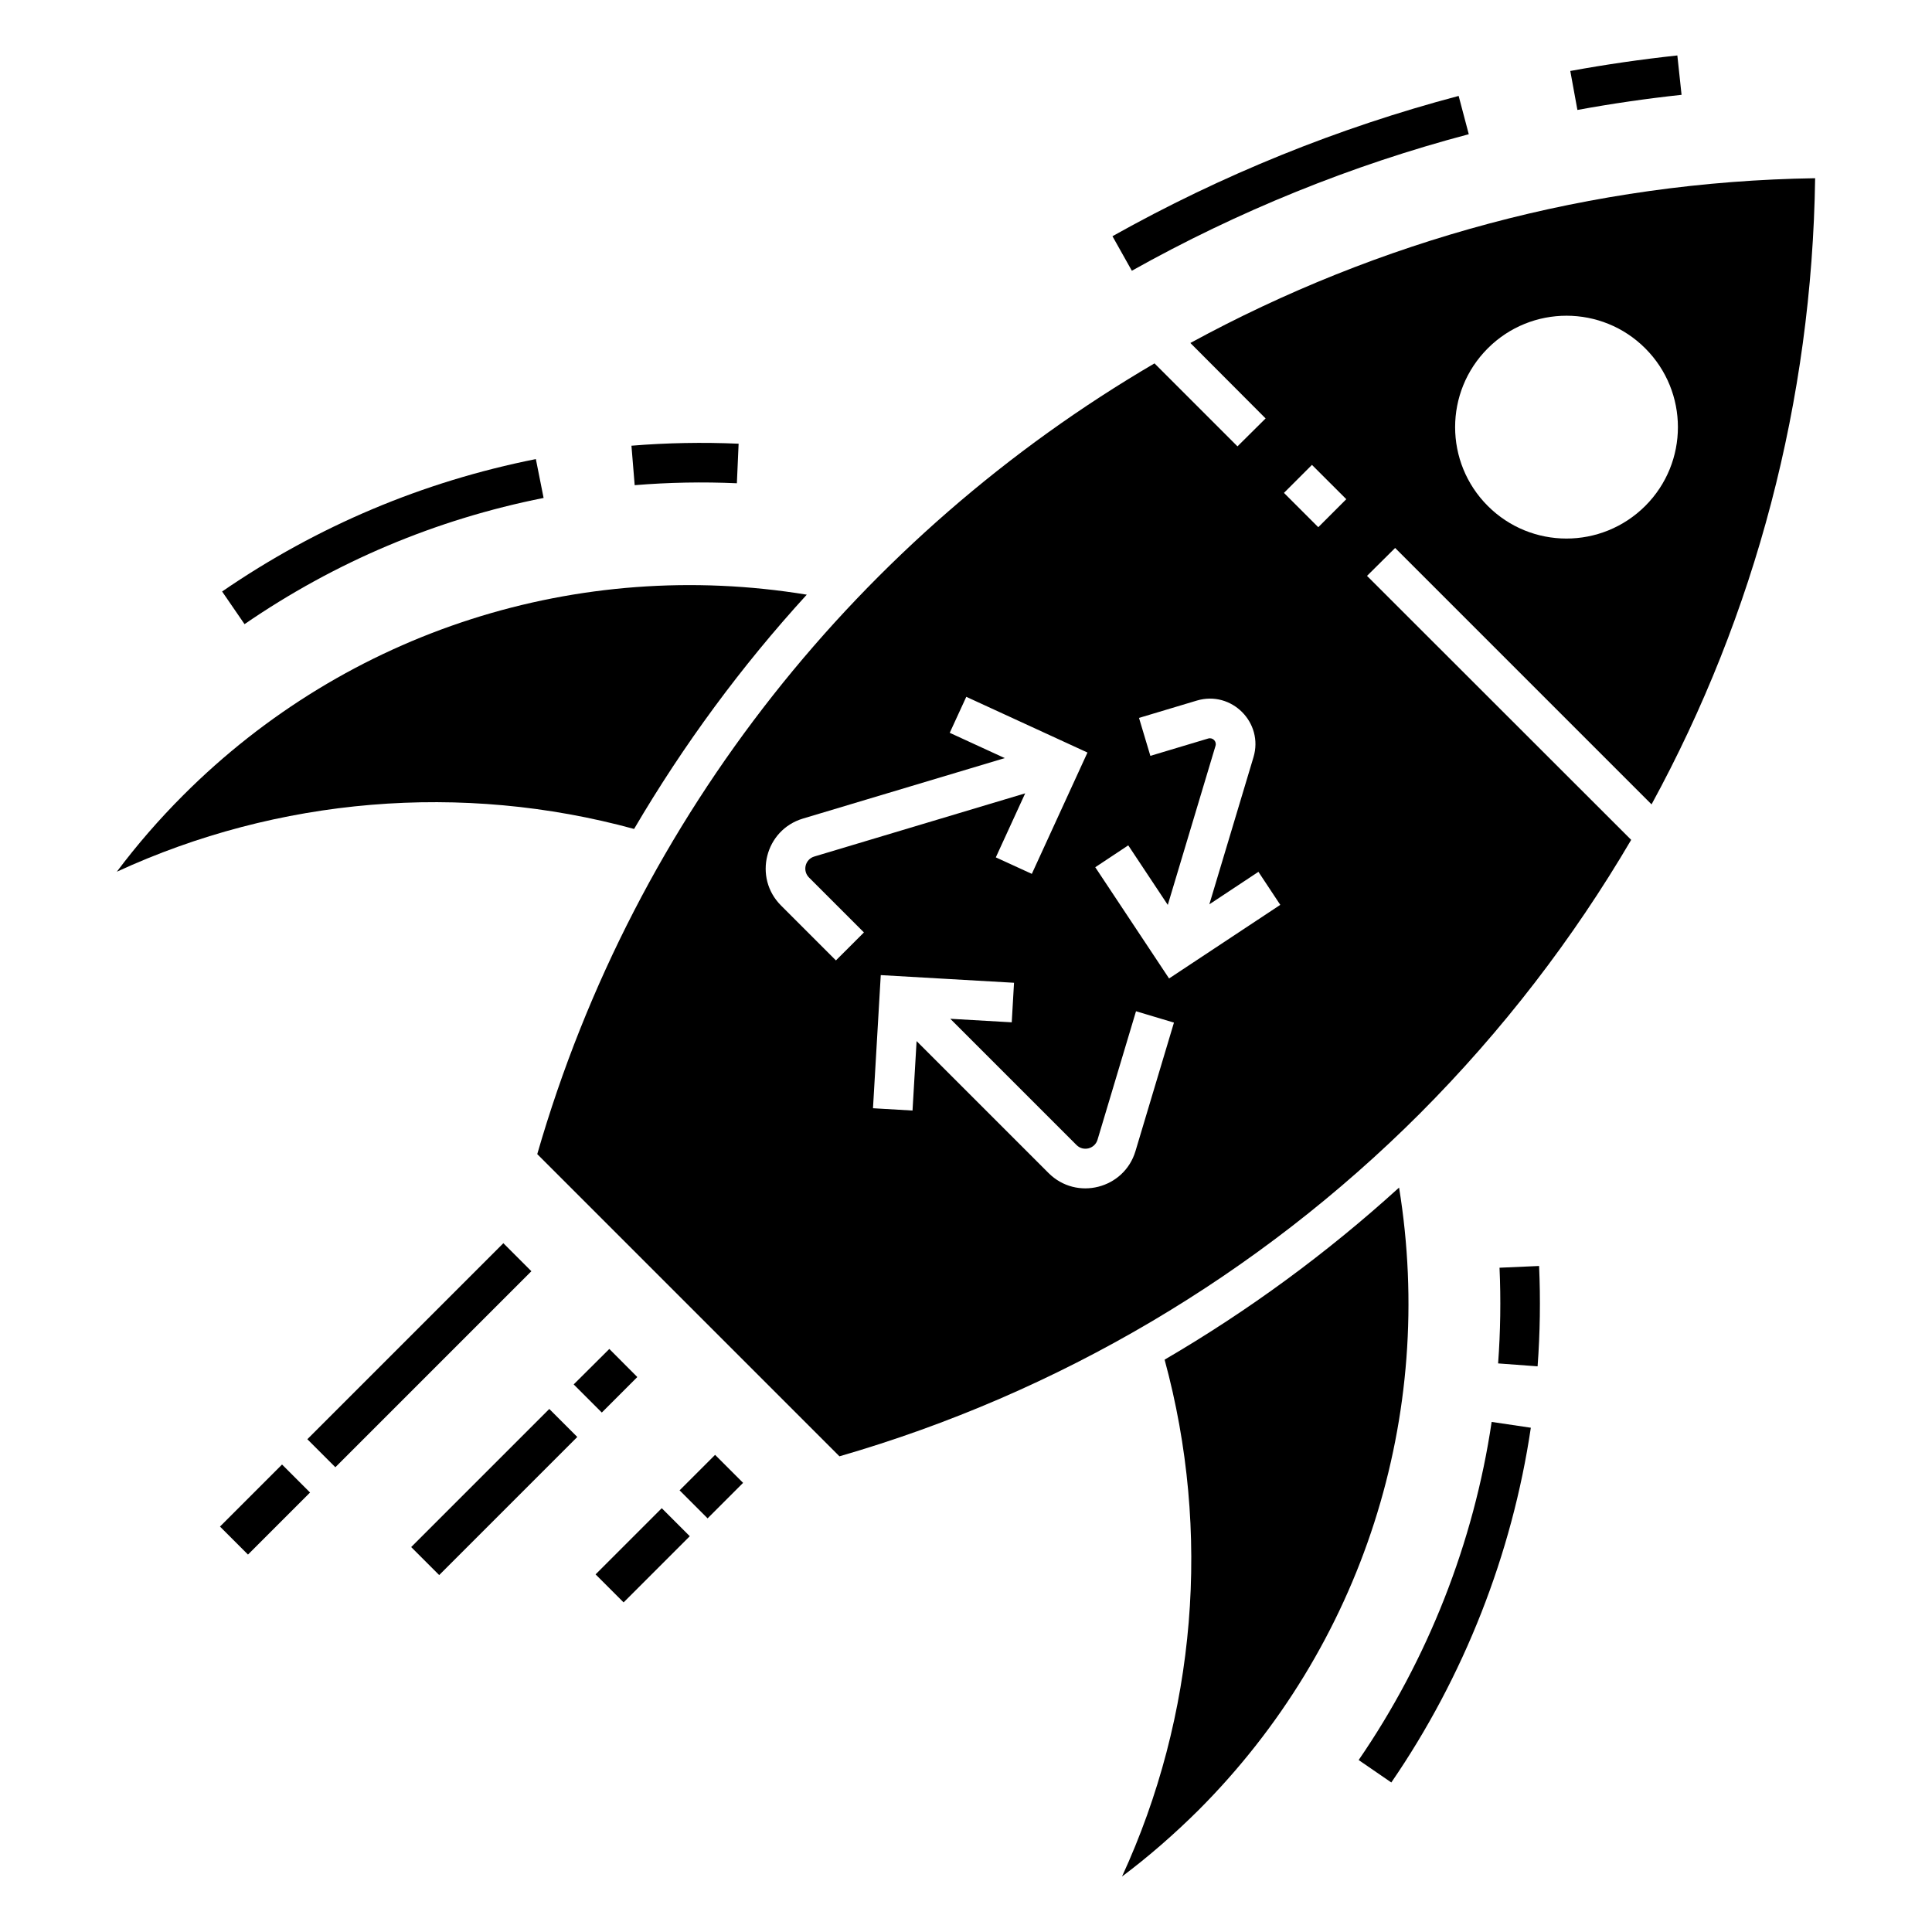
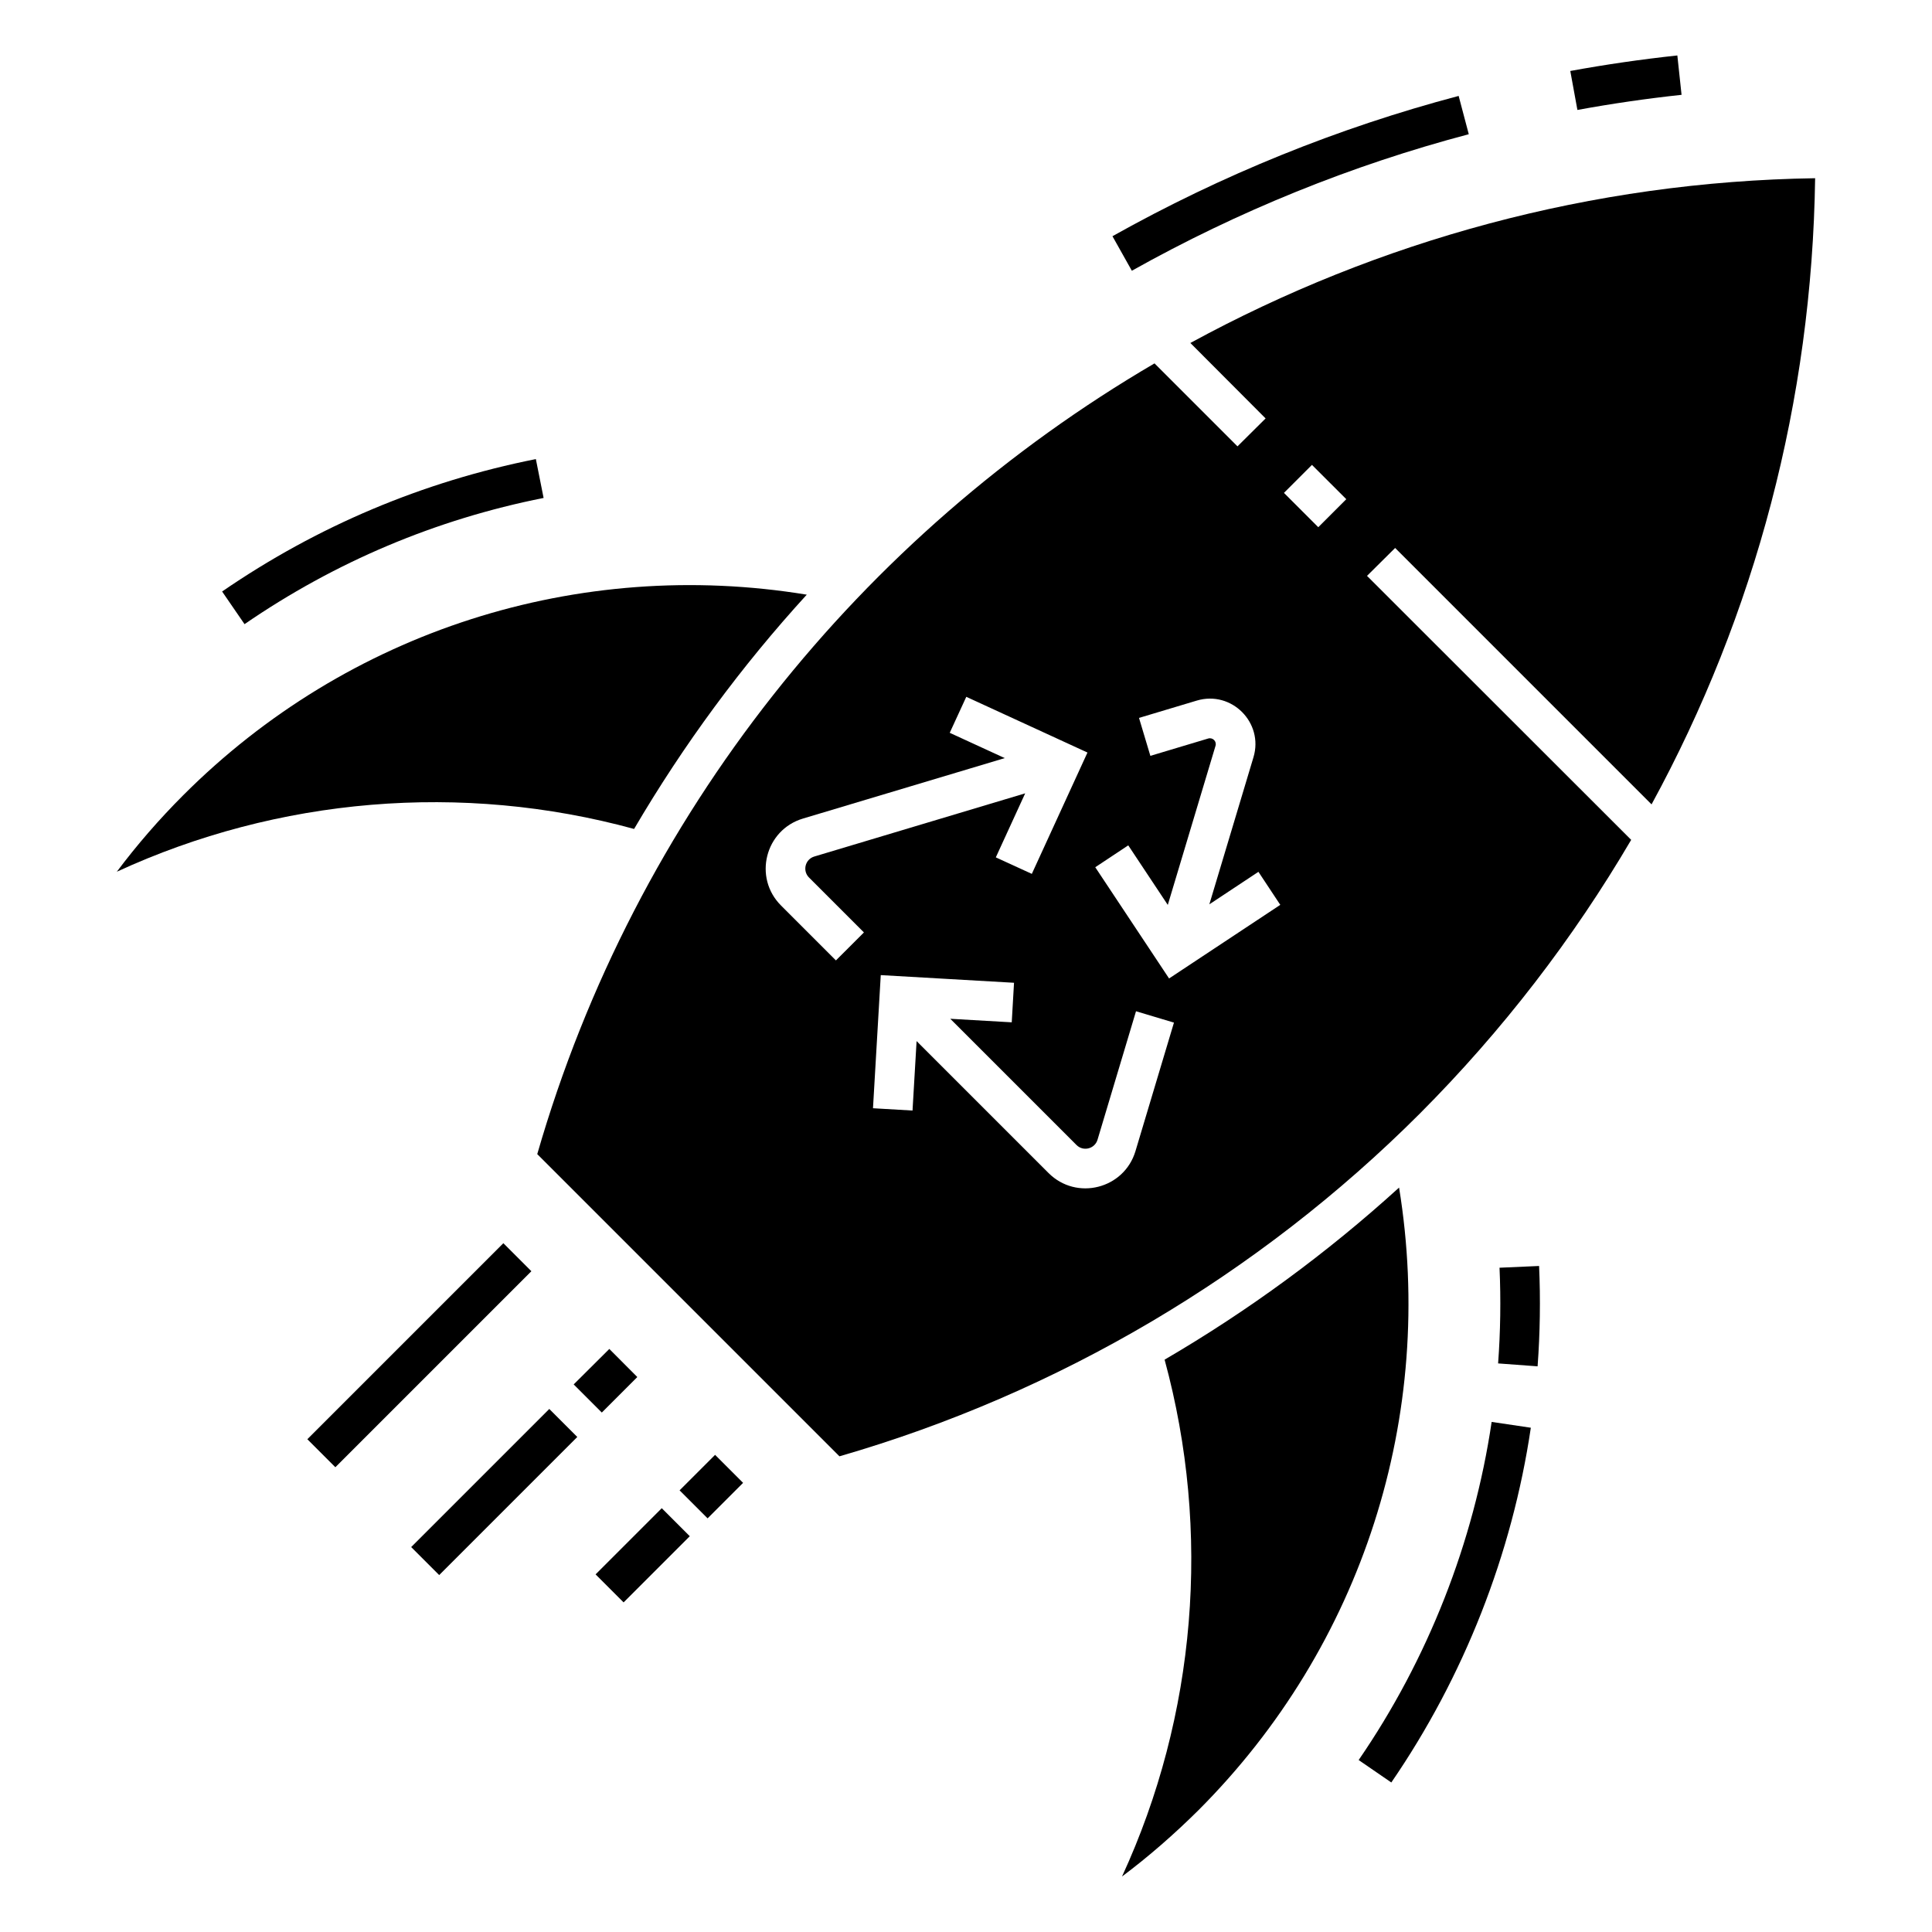
<svg xmlns="http://www.w3.org/2000/svg" fill="#000000" width="800px" height="800px" version="1.1" viewBox="144 144 512 512">
  <g>
    <path d="m589.63 169.13-1.117-10.434c-9.457 1.016-19 2.398-28.371 4.113l1.887 10.328c9.121-1.672 18.406-3.019 27.602-4.008z" />
    <path d="m533.24 179.57-2.684-10.148c-31.934 8.445-62.801 20.949-91.742 37.176l5.137 9.152c28.16-15.789 58.203-27.961 89.289-36.18z" />
    <path d="m504.06 610.43 8.652 5.945c19.223-27.984 32.012-60.496 36.973-94.012l-10.383-1.539c-4.731 31.949-16.914 62.934-35.242 89.605z" />
    <path d="m541.39 479.96c0.375 8.422 0.246 16.949-0.375 25.359l10.465 0.773c0.652-8.816 0.785-17.766 0.395-26.594z" />
    <path d="m288.06 275.96-2.051-10.297c-29.949 5.957-57.93 17.762-83.148 35.09l5.945 8.652c24.039-16.516 50.707-27.77 79.254-33.445z" />
-     <path d="m339.28 272.07 0.461-10.484c-9.445-0.414-19.008-0.242-28.402 0.531l0.859 10.461c8.961-0.742 18.062-0.914 27.082-0.508z" />
-     <path d="m209.72 555.98-7.422-7.422 16.445-16.445 7.422 7.422z" />
    <path d="m225.45 525.41 51.949-51.949 7.422 7.422-51.949 51.949z" />
    <path d="m260.39 561.41-7.422-7.422 36.598-36.598 7.422 7.422z" />
    <path d="m309.26 568.65-7.422-7.422 17.539-17.539 7.422 7.422z" />
    <path d="m305.48 501.49-0.016 0.016-0.004-0.004c-0.527 0.523-10.031 9.984-9.426 9.383l7.453 7.453 9.395-9.395-0.012-0.012 0.012-0.012c-0.523-0.523-7.926-7.957-7.402-7.43z" />
    <path d="m331.52 546.38-7.422-7.422 9.406-9.406 7.422 7.422z" />
    <path d="m312.04 363.68c13.121-22.355 28.445-43.141 45.762-62.086-60.508-9.918-121.7 9.551-165.26 53.164-6.352 6.352-12.227 13.121-17.582 20.258 42.668-19.68 91.422-23.828 137.08-11.336z" />
    <path d="m514.77 458.72c-19.102 17.371-39.938 32.645-62.137 45.605 12.438 45.656 8.344 94.359-11.285 136.97 7.137-5.352 13.855-11.23 20.207-17.527 43.559-43.559 63.027-104.64 53.215-165.05z" />
-     <path d="m581.68 357.17c27.5-50.434 42.508-107.01 43.348-165.94-59.199 0.891-115.77 16.531-165.57 43.664l19.941 19.996-7.453 7.398-21.988-21.988c-77.566 45.395-137.55 119.34-163.58 209.55l80.086 80.086c57.938-16.742 111.05-48.07 153.77-90.789 21.988-22.043 40.672-46.391 56.047-72.578l-70.008-69.957 7.453-7.398zm-43.398-120.86c11.547-11.547 30.23-11.492 41.723 0 11.547 11.547 11.547 30.23 0 41.773-11.598 11.547-30.23 11.492-41.723 0-11.547-11.543-11.547-30.227 0-41.773zm-172.75 162.21-14.555-14.555c-7.402-7.391-4.231-20.027 5.812-23.035l53.484-16.023-14.582-6.703 4.387-9.539 32.113 14.766-14.746 32.156-9.543-4.375 7.785-16.969-55.887 16.746c-2.434 0.73-3.184 3.781-1.406 5.559l14.555 14.559zm79.383 50.531c-2.996 10.016-15.617 13.238-23.043 5.812l-34.965-34.965-1.078 18.41-10.477-0.613 2.059-35.281 35.316 2.031-0.605 10.48-16.289-0.938 33.457 33.457c1.781 1.789 4.84 1.02 5.566-1.406l10.199-34.047 10.055 3.012zm8.902-45.746-19.559-29.477 8.742-5.801 10.477 15.785 12.648-42.156c0.367-1.211-0.773-2.297-1.941-1.941l-15.324 4.594-3.012-10.055 15.324-4.594c9.215-2.746 17.762 5.856 15.012 15.016l-11.695 38.98 13.008-8.613 5.793 8.754zm39.543-119.59-9.098-9.094 7.422-7.422 9.098 9.094z" />
+     <path d="m581.68 357.17c27.5-50.434 42.508-107.01 43.348-165.94-59.199 0.891-115.77 16.531-165.57 43.664l19.941 19.996-7.453 7.398-21.988-21.988c-77.566 45.395-137.55 119.34-163.58 209.55l80.086 80.086c57.938-16.742 111.05-48.07 153.77-90.789 21.988-22.043 40.672-46.391 56.047-72.578l-70.008-69.957 7.453-7.398zm-43.398-120.86zm-172.75 162.21-14.555-14.555c-7.402-7.391-4.231-20.027 5.812-23.035l53.484-16.023-14.582-6.703 4.387-9.539 32.113 14.766-14.746 32.156-9.543-4.375 7.785-16.969-55.887 16.746c-2.434 0.73-3.184 3.781-1.406 5.559l14.555 14.559zm79.383 50.531c-2.996 10.016-15.617 13.238-23.043 5.812l-34.965-34.965-1.078 18.41-10.477-0.613 2.059-35.281 35.316 2.031-0.605 10.48-16.289-0.938 33.457 33.457c1.781 1.789 4.84 1.02 5.566-1.406l10.199-34.047 10.055 3.012zm8.902-45.746-19.559-29.477 8.742-5.801 10.477 15.785 12.648-42.156c0.367-1.211-0.773-2.297-1.941-1.941l-15.324 4.594-3.012-10.055 15.324-4.594c9.215-2.746 17.762 5.856 15.012 15.016l-11.695 38.98 13.008-8.613 5.793 8.754zm39.543-119.59-9.098-9.094 7.422-7.422 9.098 9.094z" />
  </g>
</svg>